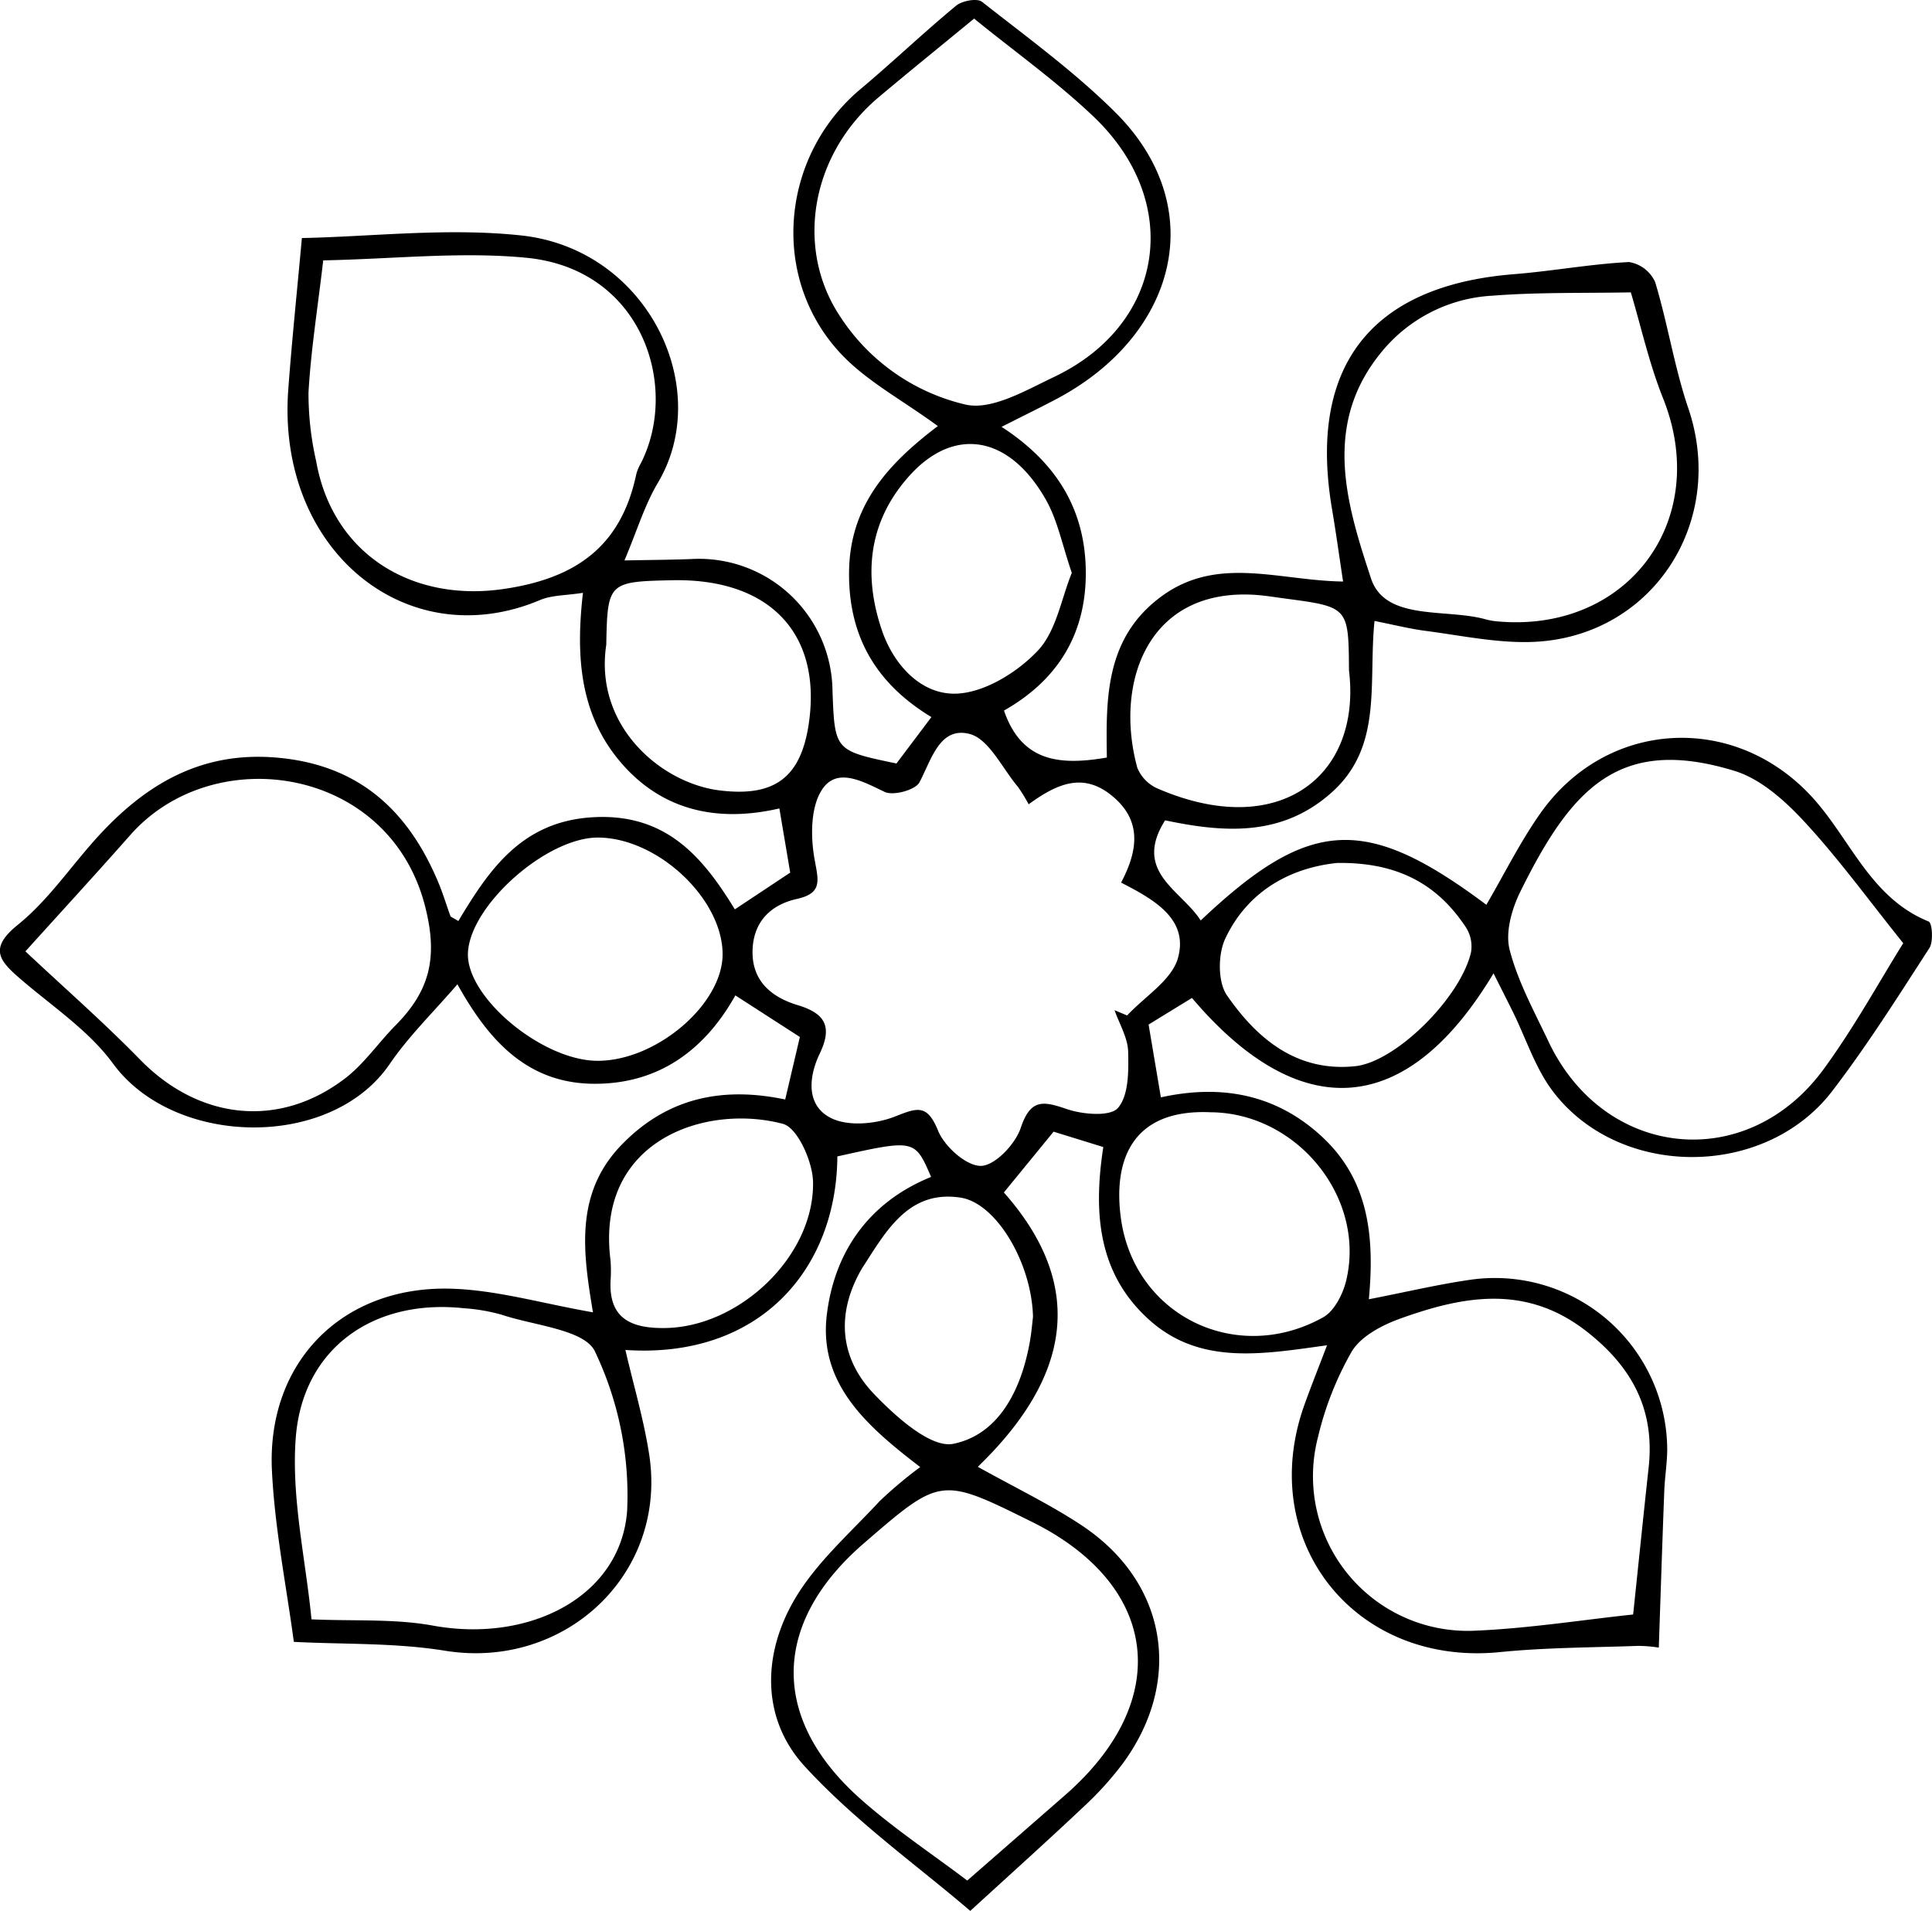
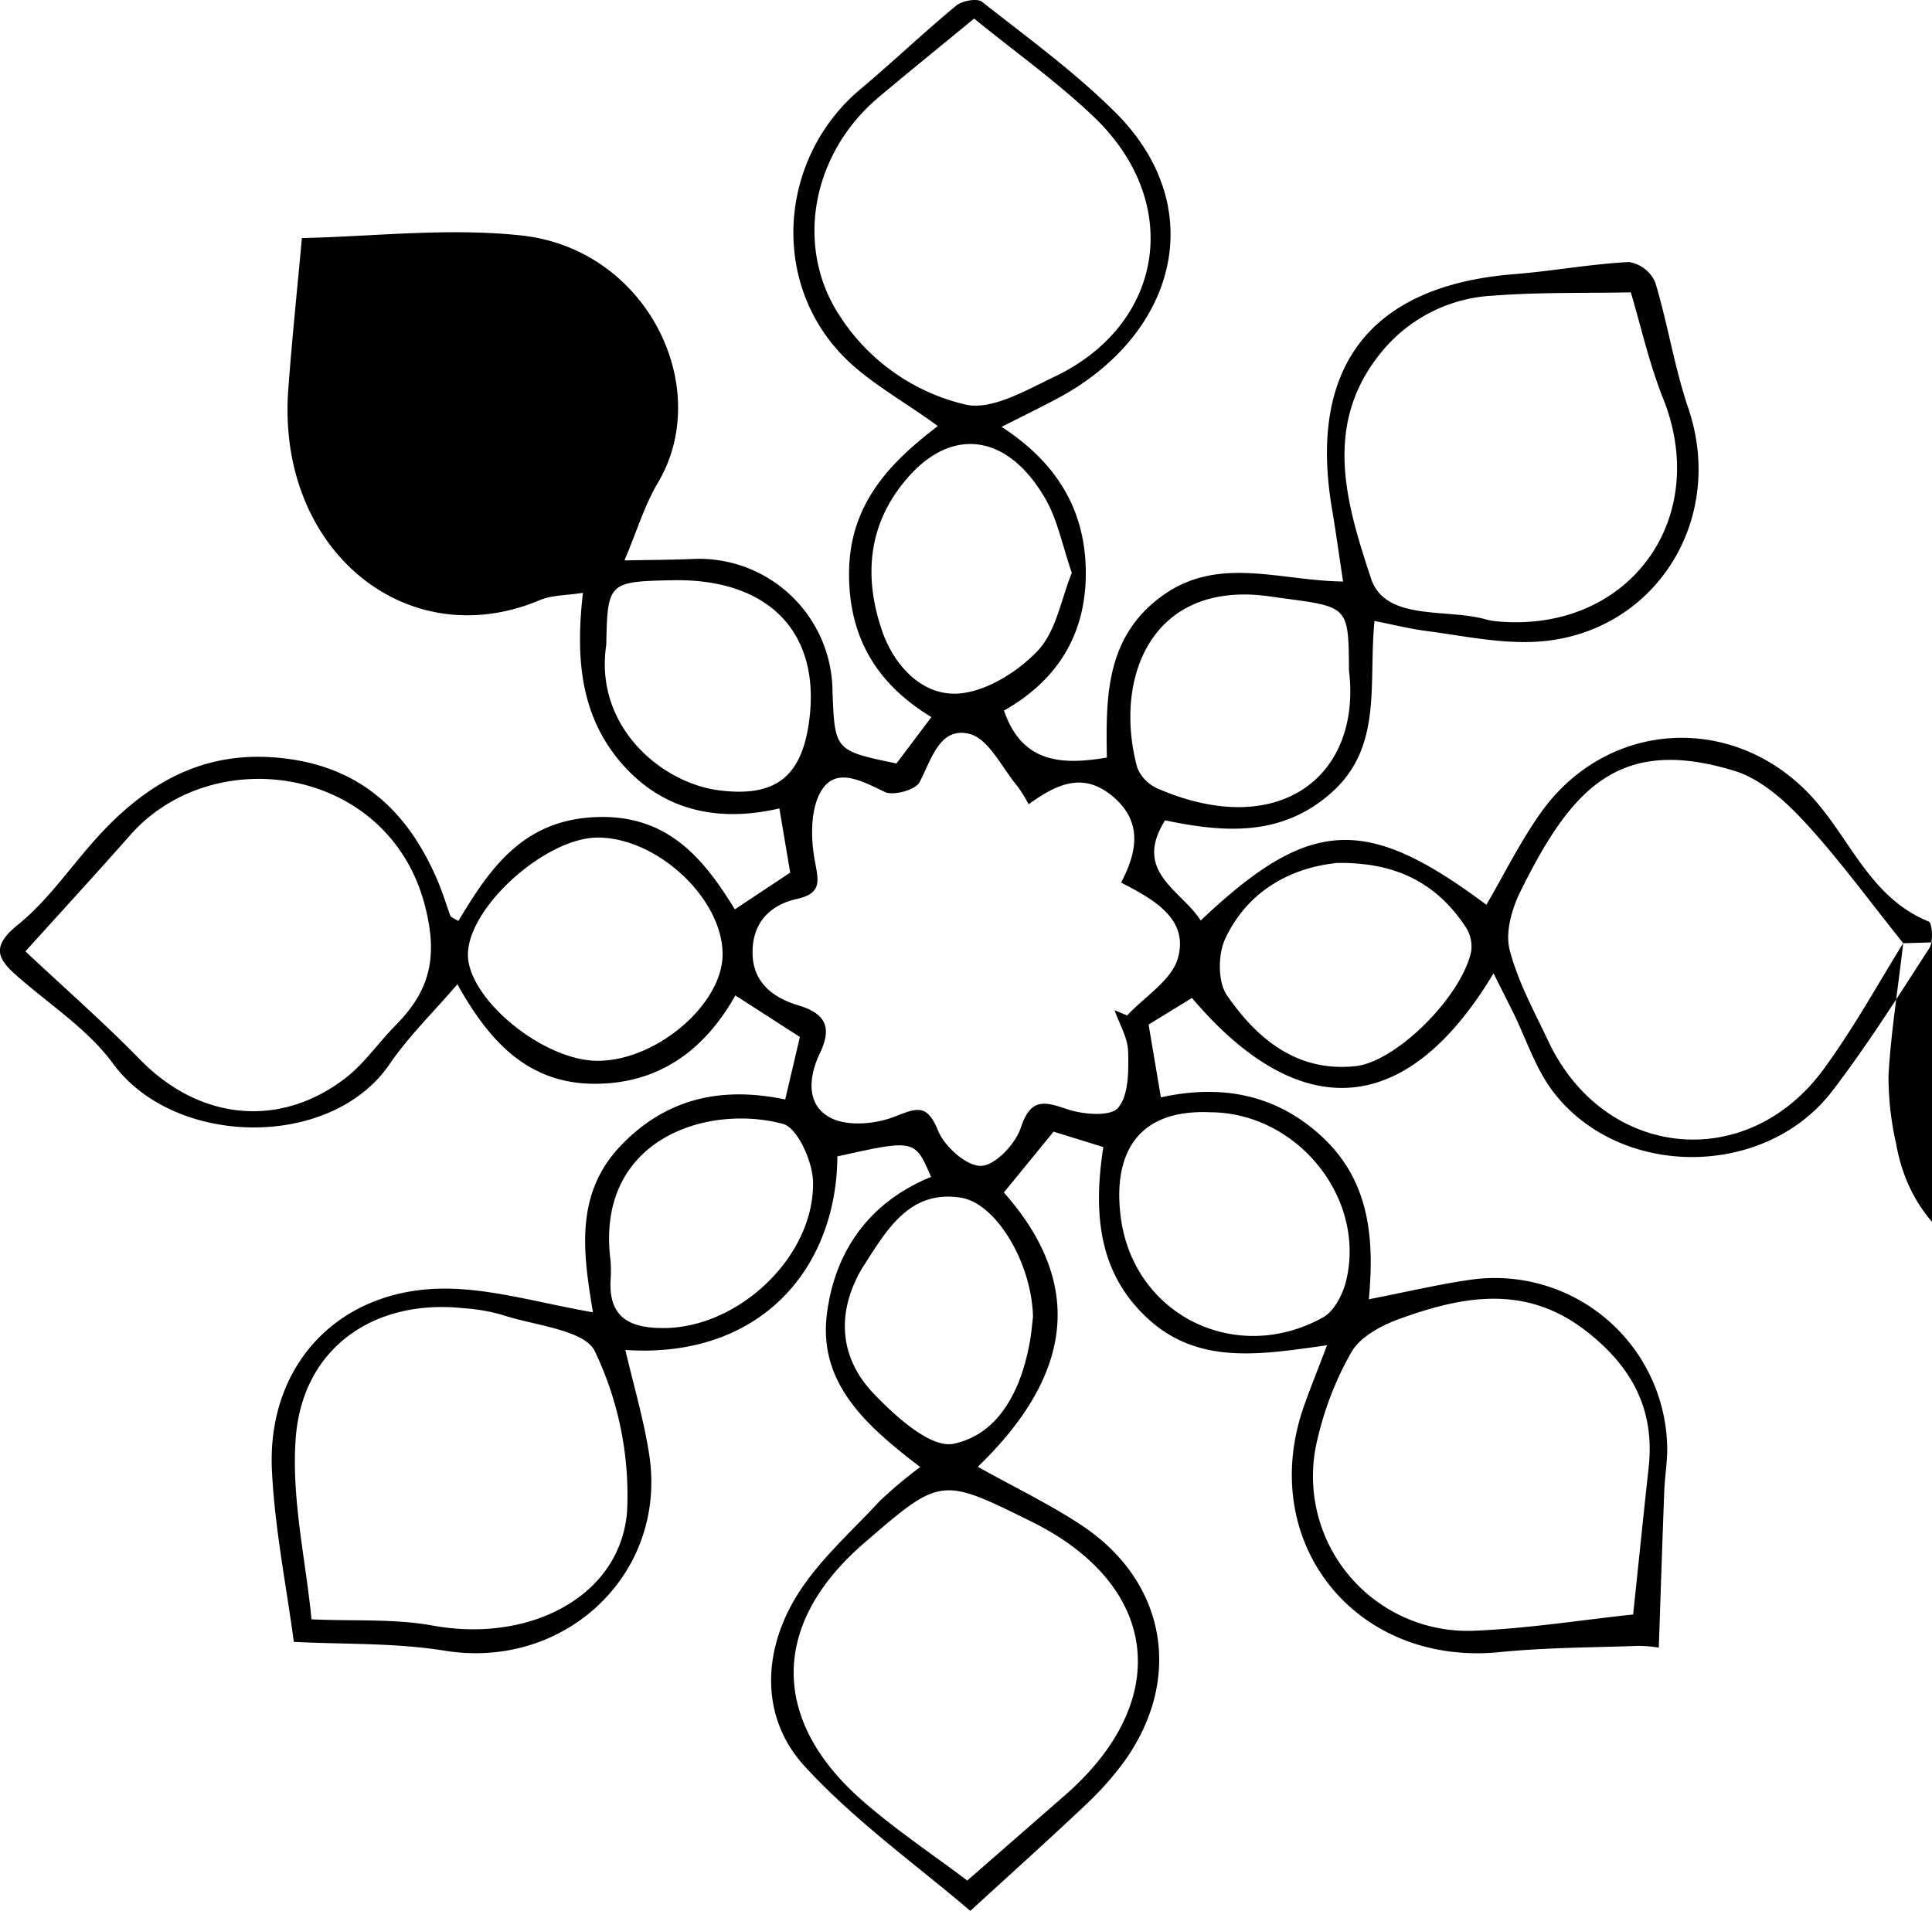
<svg xmlns="http://www.w3.org/2000/svg" width="238.803" height="236.213" viewBox="0 0 238.803 236.213">
-   <path id="Tracé_290" data-name="Tracé 290" d="M1006.182,1737.568c-4.462-3.261-8.778-5.539-11.946-8.9-8.861-9.4-7.507-24.454,2.39-32.755,4-3.358,7.787-6.977,11.813-10.306.741-.613,2.6-.958,3.2-.485,5.6,4.406,11.422,8.639,16.459,13.645,11.859,11.788,7.579,27.542-7.148,35.4-1.944,1.037-3.929,2-6.89,3.5,6.915,4.485,10.407,10.386,10.412,18.079,0,7.713-3.608,13.3-10.114,16.992,2.189,6.354,6.883,6.807,12.717,5.806-.114-7.327-.211-14.859,6.812-19.968,6.918-5.032,14.437-1.9,22.385-1.79-.482-3.176-.879-6.076-1.367-8.959-2.99-17.635,4.784-27.623,22.5-29.034,4.749-.378,9.463-1.258,14.214-1.5a4.3,4.3,0,0,1,3.224,2.472c1.562,5.141,2.374,10.523,4.1,15.6,4.839,14.269-4.694,28.613-19.705,28.9-4.245.082-8.517-.825-12.764-1.38-2-.26-3.96-.76-6.317-1.225-.782,7.7,1.056,15.485-5.253,21.162-6.2,5.575-13.392,5-20.63,3.483-4.022,6.37,1.985,8.6,4.4,12.379,13.472-12.751,20.39-13.088,35.308-1.94,2.222-3.8,4.18-7.785,6.717-11.363,8.181-11.534,23.856-12.419,33.459-2.044,4.79,5.175,7.237,12.541,14.5,15.476.431.174.6,2.486.085,3.281-3.874,5.985-7.687,12.042-12.021,17.691-8.326,10.854-26.317,10.856-34.528.007-2.162-2.857-3.3-6.491-4.913-9.764-.744-1.507-1.507-3.005-2.412-4.808-11.167,18.6-24.5,18.108-37.277,3.041l-5.359,3.288c.468,2.773.933,5.531,1.518,9,7.452-1.641,14.235-.408,19.923,4.87,5.818,5.4,6.5,12.423,5.784,20.089,4.687-.911,8.664-1.863,12.7-2.433a21.306,21.306,0,0,1,24.179,20.913c0,1.745-.3,3.488-.365,5.235-.24,6.243-.44,12.486-.676,19.346a16,16,0,0,0-2.6-.212c-5.689.2-11.4.2-17.058.768-17.911,1.784-30.2-13.694-24.134-30.6.8-2.232,1.683-4.435,2.785-7.33-7.92,1.088-15.67,2.518-21.967-3.132-6.351-5.7-6.941-13.232-5.686-21.371l-6.148-1.9-6.144,7.515c10.485,11.848,7.926,23.146-3.22,33.911,4.637,2.589,8.909,4.636,12.823,7.226,10.577,7,12.626,19.218,5.077,29.476a40.1,40.1,0,0,1-4.8,5.3c-4.349,4.108-8.8,8.105-14.031,12.893-6.555-5.615-14.237-11.076-20.464-17.871-5.38-5.87-5.241-13.8-1.273-20.6,2.659-4.555,6.874-8.222,10.521-12.168a53.3,53.3,0,0,1,5.026-4.225c-6.506-4.986-12.6-10.244-11.539-18.864.958-7.8,5.244-13.9,12.885-17-2.014-4.661-2.014-4.661-11.586-2.536-.093,13.935-9.6,25.039-26.2,23.927,1.014,4.375,2.27,8.59,2.938,12.9,2.293,14.778-10.417,26.675-25.243,24.276-6.177-1-12.552-.772-18.678-1.095-.907-6.824-2.355-13.968-2.706-21.165-.652-13.4,8.686-22.891,22.182-22.489,5.608.167,11.173,1.816,17.5,2.92-1.231-7.355-2.3-14.679,3.529-20.7,5.624-5.815,12.448-7.244,20.232-5.609l1.812-7.728-7.973-5.139c-3.773,6.732-9.454,10.974-17.5,10.924-8.349-.052-13.093-5.539-16.855-12.3-2.944,3.428-6.015,6.405-8.377,9.866-7.255,10.628-26.628,10.273-34.192-.062-3.026-4.136-7.617-7.145-11.574-10.576-2.538-2.2-3.74-3.719-.181-6.588,3.781-3.048,6.588-7.288,9.913-10.923,5.839-6.383,12.613-10.455,21.788-9.758,10.332.785,16.554,6.492,20.323,15.594.544,1.313.948,2.682,1.438,4.018.04.109.24.159.976.613,3.805-6.345,7.831-12.326,16.63-12.83,9.006-.516,13.554,4.854,17.545,11.387l6.845-4.543c-.4-2.377-.815-4.828-1.339-7.934-7.427,1.721-14.4.414-19.622-5.712-4.991-5.85-5.579-12.962-4.655-20.94-2.063.328-3.837.272-5.325.9-16.5,6.948-32.567-6.222-31.1-26.024.451-6.105,1.091-12.2,1.684-18.732,8.622-.17,17.967-1.3,27.088-.323,15.638,1.667,23.883,18.854,16.915,30.575-1.655,2.784-2.6,5.988-4.134,9.6,3.231-.064,5.726-.073,8.216-.169a16.5,16.5,0,0,1,17.5,16.315c.276,7.364.276,7.364,7.905,8.954l4.319-5.737c-6.82-4.128-10.307-9.986-10.175-18.085.134-8.264,5.02-13.369,10.964-17.883m11.228,46.741a20.592,20.592,0,0,0-1.32-2.148c-1.949-2.3-3.588-5.931-5.986-6.542-3.679-.937-4.693,3.144-6.186,5.983-.5.949-3.23,1.692-4.3,1.184-2.719-1.291-5.861-3.087-7.716-.325-1.456,2.168-1.451,5.844-.952,8.646.46,2.583,1.044,4.19-2.175,4.907-3.279.729-5.374,2.842-5.486,6.323-.122,3.783,2.294,5.816,5.584,6.807,3.34,1.006,4.338,2.615,2.723,5.975-1.382,2.875-1.753,6.487,1.479,8.025,2.136,1.017,5.484.685,7.821-.233,2.758-1.084,3.966-1.58,5.329,1.766.8,1.958,3.5,4.372,5.3,4.336,1.728-.035,4.239-2.685,4.907-4.686,1.2-3.6,2.743-3.353,5.685-2.339,1.968.678,5.39.966,6.337-.137,1.339-1.559,1.315-4.572,1.258-6.948-.042-1.724-1.084-3.424-1.68-5.134l1.553.652c2.18-2.344,5.518-4.363,6.282-7.1,1.329-4.763-2.835-7.184-7.026-9.322,2.07-3.943,2.653-7.685-1.19-10.786-3.574-2.883-6.788-1.4-10.235,1.1m108.1,17.173c-4.269-5.316-7.964-10.419-12.212-15.011-2.394-2.587-5.4-5.295-8.645-6.288-14.238-4.365-20.14,2.109-26.468,14.923-1.055,2.136-1.88,5.019-1.328,7.177,1.008,3.934,3.039,7.625,4.8,11.344,6.872,14.537,24.5,16.406,34,3.445,3.814-5.2,6.926-10.915,9.853-15.589m-195.295-84.406c-.7,5.981-1.527,11.141-1.821,16.331a37.575,37.575,0,0,0,.95,8.5c2.017,11.43,11.768,17.45,23.156,15.792,9-1.311,14.541-5.3,16.414-14.215a5.516,5.516,0,0,1,.555-1.316c4.8-9.411.262-24.031-14.169-25.416-8.119-.779-16.4.154-25.086.325M893.4,1802.5c4.816,4.522,9.685,8.783,14.194,13.4,7.261,7.431,17.167,8.56,25.341,2.289,2.353-1.805,4.094-4.391,6.207-6.529,4.2-4.243,5.323-8.337,3.637-14.83-4.471-17.213-26.106-20.383-36.4-8.721-4.29,4.858-8.676,9.631-12.974,14.393m198.72,81.973c.639-6.071,1.258-12.131,1.918-18.187.78-7.152-2.067-12.438-7.7-16.829-7.463-5.818-15.192-4.374-23.014-1.558-2.23.8-4.826,2.163-5.976,4.048a39.531,39.531,0,0,0-4.178,10.582,19.12,19.12,0,0,0,19.248,23.953c6.746-.276,13.459-1.349,19.7-2.01m-163.359.6c5.291.234,10.258-.094,15.007.773,11.929,2.177,23.211-3.572,24.007-14.181a41.284,41.284,0,0,0-3.971-19.691c-1.268-2.722-7.482-3.2-11.5-4.546a22.492,22.492,0,0,0-4.694-.81c-11.137-1.209-19.944,4.911-20.794,16.01-.567,7.4,1.219,14.99,1.947,22.446m81.053,32.286c4.478-3.909,8.291-7.235,12.1-10.563,13.392-11.7,11.657-25.962-4.11-33.777-11.25-5.576-11.25-5.576-20.766,2.649-11.4,9.855-11.628,21.7-.34,31.677,4.13,3.652,8.772,6.726,13.114,10.014m82.017-196.32c-5.684.112-11.389-.032-17.049.409a19.008,19.008,0,0,0-13.66,6.842c-7.537,9.025-4.4,18.99-1.405,28.1,1.716,5.229,9,3.755,13.88,4.989a9.974,9.974,0,0,0,1.4.3c16.317,1.691,26.875-12.38,20.83-27.525-1.741-4.363-2.764-9.013-3.992-13.117m-81.171-33.84c-4.218,3.472-8.035,6.558-11.791,9.717-8.337,7.014-10.372,18.536-4.86,26.97a25.367,25.367,0,0,0,15.581,11.025c3.231.745,7.465-1.758,10.951-3.414,13.651-6.485,16-21.571,4.916-32.147-4.567-4.357-9.763-8.053-14.8-12.151m-46.468,101.236c-6.332-.034-15.785,8.315-16.093,14.212-.287,5.49,9.2,13.4,16.054,13.384,7.287-.012,15.479-7.046,15.422-13.241-.064-6.856-8.059-14.317-15.383-14.355m75.731,33.957c-10.069-.456-12.053,6.331-11.111,13.138,1.665,12.028,14.307,18.163,24.986,12.213,1.391-.775,2.457-2.878,2.859-4.561,2.441-10.241-6.07-20.7-16.734-20.79m17.075-54.6c-.052-7.865-.052-7.865-7.987-8.915-1.1-.146-2.2-.333-3.3-.42-13.614-1.068-17.749,10.876-14.874,21.359a4.781,4.781,0,0,0,2.55,2.577c14.938,6.444,25.183-1.511,23.614-14.6m-1.5,23.785c-5.412.562-10.92,3.22-13.8,9.361-.908,1.939-.928,5.348.214,7,3.712,5.375,8.645,9.5,15.837,8.76,5.076-.521,13.085-8.537,14.337-14.123a4.392,4.392,0,0,0-.633-3.036c-3.482-5.276-8.377-8.088-15.959-7.964m-32.761-35.866c-1.177-3.422-1.748-6.469-3.193-9.022-4.532-8-11.345-9.109-16.863-2.991-5.1,5.66-5.748,12.281-3.406,19.144,1.457,4.269,4.885,8.017,9.3,7.8,3.461-.174,7.453-2.653,9.953-5.3,2.295-2.427,2.909-6.443,4.212-9.631M965.2,1764.6c-1.522,10.089,6.806,17.1,13.963,18,6.861.864,10.132-1.591,11.091-8.406,1.558-11.069-4.938-17.818-16.908-17.567-7.882.165-8,.28-8.146,7.97m52.745,83.066c-.162-6.646-4.534-14.047-8.96-14.721-6.134-.934-8.945,3.7-11.723,8.047-.171.268-.355.529-.513.8-3.162,5.5-2.708,10.978,1.529,15.41,2.687,2.811,7.044,6.745,9.832,6.173,5.667-1.162,8.395-6.75,9.438-12.572.224-1.248.32-2.519.4-3.141m-52.23-7.031a16.47,16.47,0,0,1,.03,2.3c-.36,4.976,2.519,6.206,6.786,6.134,9.15-.154,18.39-8.886,18.223-18.054-.046-2.512-1.913-6.7-3.723-7.183-9.563-2.532-23.171,2.024-21.316,16.807" transform="translate(-890.262 -1684.902)" />
+   <path id="Tracé_290" data-name="Tracé 290" d="M1006.182,1737.568c-4.462-3.261-8.778-5.539-11.946-8.9-8.861-9.4-7.507-24.454,2.39-32.755,4-3.358,7.787-6.977,11.813-10.306.741-.613,2.6-.958,3.2-.485,5.6,4.406,11.422,8.639,16.459,13.645,11.859,11.788,7.579,27.542-7.148,35.4-1.944,1.037-3.929,2-6.89,3.5,6.915,4.485,10.407,10.386,10.412,18.079,0,7.713-3.608,13.3-10.114,16.992,2.189,6.354,6.883,6.807,12.717,5.806-.114-7.327-.211-14.859,6.812-19.968,6.918-5.032,14.437-1.9,22.385-1.79-.482-3.176-.879-6.076-1.367-8.959-2.99-17.635,4.784-27.623,22.5-29.034,4.749-.378,9.463-1.258,14.214-1.5a4.3,4.3,0,0,1,3.224,2.472c1.562,5.141,2.374,10.523,4.1,15.6,4.839,14.269-4.694,28.613-19.705,28.9-4.245.082-8.517-.825-12.764-1.38-2-.26-3.96-.76-6.317-1.225-.782,7.7,1.056,15.485-5.253,21.162-6.2,5.575-13.392,5-20.63,3.483-4.022,6.37,1.985,8.6,4.4,12.379,13.472-12.751,20.39-13.088,35.308-1.94,2.222-3.8,4.18-7.785,6.717-11.363,8.181-11.534,23.856-12.419,33.459-2.044,4.79,5.175,7.237,12.541,14.5,15.476.431.174.6,2.486.085,3.281-3.874,5.985-7.687,12.042-12.021,17.691-8.326,10.854-26.317,10.856-34.528.007-2.162-2.857-3.3-6.491-4.913-9.764-.744-1.507-1.507-3.005-2.412-4.808-11.167,18.6-24.5,18.108-37.277,3.041l-5.359,3.288c.468,2.773.933,5.531,1.518,9,7.452-1.641,14.235-.408,19.923,4.87,5.818,5.4,6.5,12.423,5.784,20.089,4.687-.911,8.664-1.863,12.7-2.433a21.306,21.306,0,0,1,24.179,20.913c0,1.745-.3,3.488-.365,5.235-.24,6.243-.44,12.486-.676,19.346a16,16,0,0,0-2.6-.212c-5.689.2-11.4.2-17.058.768-17.911,1.784-30.2-13.694-24.134-30.6.8-2.232,1.683-4.435,2.785-7.33-7.92,1.088-15.67,2.518-21.967-3.132-6.351-5.7-6.941-13.232-5.686-21.371l-6.148-1.9-6.144,7.515c10.485,11.848,7.926,23.146-3.22,33.911,4.637,2.589,8.909,4.636,12.823,7.226,10.577,7,12.626,19.218,5.077,29.476a40.1,40.1,0,0,1-4.8,5.3c-4.349,4.108-8.8,8.105-14.031,12.893-6.555-5.615-14.237-11.076-20.464-17.871-5.38-5.87-5.241-13.8-1.273-20.6,2.659-4.555,6.874-8.222,10.521-12.168a53.3,53.3,0,0,1,5.026-4.225c-6.506-4.986-12.6-10.244-11.539-18.864.958-7.8,5.244-13.9,12.885-17-2.014-4.661-2.014-4.661-11.586-2.536-.093,13.935-9.6,25.039-26.2,23.927,1.014,4.375,2.27,8.59,2.938,12.9,2.293,14.778-10.417,26.675-25.243,24.276-6.177-1-12.552-.772-18.678-1.095-.907-6.824-2.355-13.968-2.706-21.165-.652-13.4,8.686-22.891,22.182-22.489,5.608.167,11.173,1.816,17.5,2.92-1.231-7.355-2.3-14.679,3.529-20.7,5.624-5.815,12.448-7.244,20.232-5.609l1.812-7.728-7.973-5.139c-3.773,6.732-9.454,10.974-17.5,10.924-8.349-.052-13.093-5.539-16.855-12.3-2.944,3.428-6.015,6.405-8.377,9.866-7.255,10.628-26.628,10.273-34.192-.062-3.026-4.136-7.617-7.145-11.574-10.576-2.538-2.2-3.74-3.719-.181-6.588,3.781-3.048,6.588-7.288,9.913-10.923,5.839-6.383,12.613-10.455,21.788-9.758,10.332.785,16.554,6.492,20.323,15.594.544,1.313.948,2.682,1.438,4.018.04.109.24.159.976.613,3.805-6.345,7.831-12.326,16.63-12.83,9.006-.516,13.554,4.854,17.545,11.387l6.845-4.543c-.4-2.377-.815-4.828-1.339-7.934-7.427,1.721-14.4.414-19.622-5.712-4.991-5.85-5.579-12.962-4.655-20.94-2.063.328-3.837.272-5.325.9-16.5,6.948-32.567-6.222-31.1-26.024.451-6.105,1.091-12.2,1.684-18.732,8.622-.17,17.967-1.3,27.088-.323,15.638,1.667,23.883,18.854,16.915,30.575-1.655,2.784-2.6,5.988-4.134,9.6,3.231-.064,5.726-.073,8.216-.169a16.5,16.5,0,0,1,17.5,16.315c.276,7.364.276,7.364,7.905,8.954l4.319-5.737c-6.82-4.128-10.307-9.986-10.175-18.085.134-8.264,5.02-13.369,10.964-17.883m11.228,46.741a20.592,20.592,0,0,0-1.32-2.148c-1.949-2.3-3.588-5.931-5.986-6.542-3.679-.937-4.693,3.144-6.186,5.983-.5.949-3.23,1.692-4.3,1.184-2.719-1.291-5.861-3.087-7.716-.325-1.456,2.168-1.451,5.844-.952,8.646.46,2.583,1.044,4.19-2.175,4.907-3.279.729-5.374,2.842-5.486,6.323-.122,3.783,2.294,5.816,5.584,6.807,3.34,1.006,4.338,2.615,2.723,5.975-1.382,2.875-1.753,6.487,1.479,8.025,2.136,1.017,5.484.685,7.821-.233,2.758-1.084,3.966-1.58,5.329,1.766.8,1.958,3.5,4.372,5.3,4.336,1.728-.035,4.239-2.685,4.907-4.686,1.2-3.6,2.743-3.353,5.685-2.339,1.968.678,5.39.966,6.337-.137,1.339-1.559,1.315-4.572,1.258-6.948-.042-1.724-1.084-3.424-1.68-5.134l1.553.652c2.18-2.344,5.518-4.363,6.282-7.1,1.329-4.763-2.835-7.184-7.026-9.322,2.07-3.943,2.653-7.685-1.19-10.786-3.574-2.883-6.788-1.4-10.235,1.1m108.1,17.173c-4.269-5.316-7.964-10.419-12.212-15.011-2.394-2.587-5.4-5.295-8.645-6.288-14.238-4.365-20.14,2.109-26.468,14.923-1.055,2.136-1.88,5.019-1.328,7.177,1.008,3.934,3.039,7.625,4.8,11.344,6.872,14.537,24.5,16.406,34,3.445,3.814-5.2,6.926-10.915,9.853-15.589c-.7,5.981-1.527,11.141-1.821,16.331a37.575,37.575,0,0,0,.95,8.5c2.017,11.43,11.768,17.45,23.156,15.792,9-1.311,14.541-5.3,16.414-14.215a5.516,5.516,0,0,1,.555-1.316c4.8-9.411.262-24.031-14.169-25.416-8.119-.779-16.4.154-25.086.325M893.4,1802.5c4.816,4.522,9.685,8.783,14.194,13.4,7.261,7.431,17.167,8.56,25.341,2.289,2.353-1.805,4.094-4.391,6.207-6.529,4.2-4.243,5.323-8.337,3.637-14.83-4.471-17.213-26.106-20.383-36.4-8.721-4.29,4.858-8.676,9.631-12.974,14.393m198.72,81.973c.639-6.071,1.258-12.131,1.918-18.187.78-7.152-2.067-12.438-7.7-16.829-7.463-5.818-15.192-4.374-23.014-1.558-2.23.8-4.826,2.163-5.976,4.048a39.531,39.531,0,0,0-4.178,10.582,19.12,19.12,0,0,0,19.248,23.953c6.746-.276,13.459-1.349,19.7-2.01m-163.359.6c5.291.234,10.258-.094,15.007.773,11.929,2.177,23.211-3.572,24.007-14.181a41.284,41.284,0,0,0-3.971-19.691c-1.268-2.722-7.482-3.2-11.5-4.546a22.492,22.492,0,0,0-4.694-.81c-11.137-1.209-19.944,4.911-20.794,16.01-.567,7.4,1.219,14.99,1.947,22.446m81.053,32.286c4.478-3.909,8.291-7.235,12.1-10.563,13.392-11.7,11.657-25.962-4.11-33.777-11.25-5.576-11.25-5.576-20.766,2.649-11.4,9.855-11.628,21.7-.34,31.677,4.13,3.652,8.772,6.726,13.114,10.014m82.017-196.32c-5.684.112-11.389-.032-17.049.409a19.008,19.008,0,0,0-13.66,6.842c-7.537,9.025-4.4,18.99-1.405,28.1,1.716,5.229,9,3.755,13.88,4.989a9.974,9.974,0,0,0,1.4.3c16.317,1.691,26.875-12.38,20.83-27.525-1.741-4.363-2.764-9.013-3.992-13.117m-81.171-33.84c-4.218,3.472-8.035,6.558-11.791,9.717-8.337,7.014-10.372,18.536-4.86,26.97a25.367,25.367,0,0,0,15.581,11.025c3.231.745,7.465-1.758,10.951-3.414,13.651-6.485,16-21.571,4.916-32.147-4.567-4.357-9.763-8.053-14.8-12.151m-46.468,101.236c-6.332-.034-15.785,8.315-16.093,14.212-.287,5.49,9.2,13.4,16.054,13.384,7.287-.012,15.479-7.046,15.422-13.241-.064-6.856-8.059-14.317-15.383-14.355m75.731,33.957c-10.069-.456-12.053,6.331-11.111,13.138,1.665,12.028,14.307,18.163,24.986,12.213,1.391-.775,2.457-2.878,2.859-4.561,2.441-10.241-6.07-20.7-16.734-20.79m17.075-54.6c-.052-7.865-.052-7.865-7.987-8.915-1.1-.146-2.2-.333-3.3-.42-13.614-1.068-17.749,10.876-14.874,21.359a4.781,4.781,0,0,0,2.55,2.577c14.938,6.444,25.183-1.511,23.614-14.6m-1.5,23.785c-5.412.562-10.92,3.22-13.8,9.361-.908,1.939-.928,5.348.214,7,3.712,5.375,8.645,9.5,15.837,8.76,5.076-.521,13.085-8.537,14.337-14.123a4.392,4.392,0,0,0-.633-3.036c-3.482-5.276-8.377-8.088-15.959-7.964m-32.761-35.866c-1.177-3.422-1.748-6.469-3.193-9.022-4.532-8-11.345-9.109-16.863-2.991-5.1,5.66-5.748,12.281-3.406,19.144,1.457,4.269,4.885,8.017,9.3,7.8,3.461-.174,7.453-2.653,9.953-5.3,2.295-2.427,2.909-6.443,4.212-9.631M965.2,1764.6c-1.522,10.089,6.806,17.1,13.963,18,6.861.864,10.132-1.591,11.091-8.406,1.558-11.069-4.938-17.818-16.908-17.567-7.882.165-8,.28-8.146,7.97m52.745,83.066c-.162-6.646-4.534-14.047-8.96-14.721-6.134-.934-8.945,3.7-11.723,8.047-.171.268-.355.529-.513.8-3.162,5.5-2.708,10.978,1.529,15.41,2.687,2.811,7.044,6.745,9.832,6.173,5.667-1.162,8.395-6.75,9.438-12.572.224-1.248.32-2.519.4-3.141m-52.23-7.031a16.47,16.47,0,0,1,.03,2.3c-.36,4.976,2.519,6.206,6.786,6.134,9.15-.154,18.39-8.886,18.223-18.054-.046-2.512-1.913-6.7-3.723-7.183-9.563-2.532-23.171,2.024-21.316,16.807" transform="translate(-890.262 -1684.902)" />
</svg>